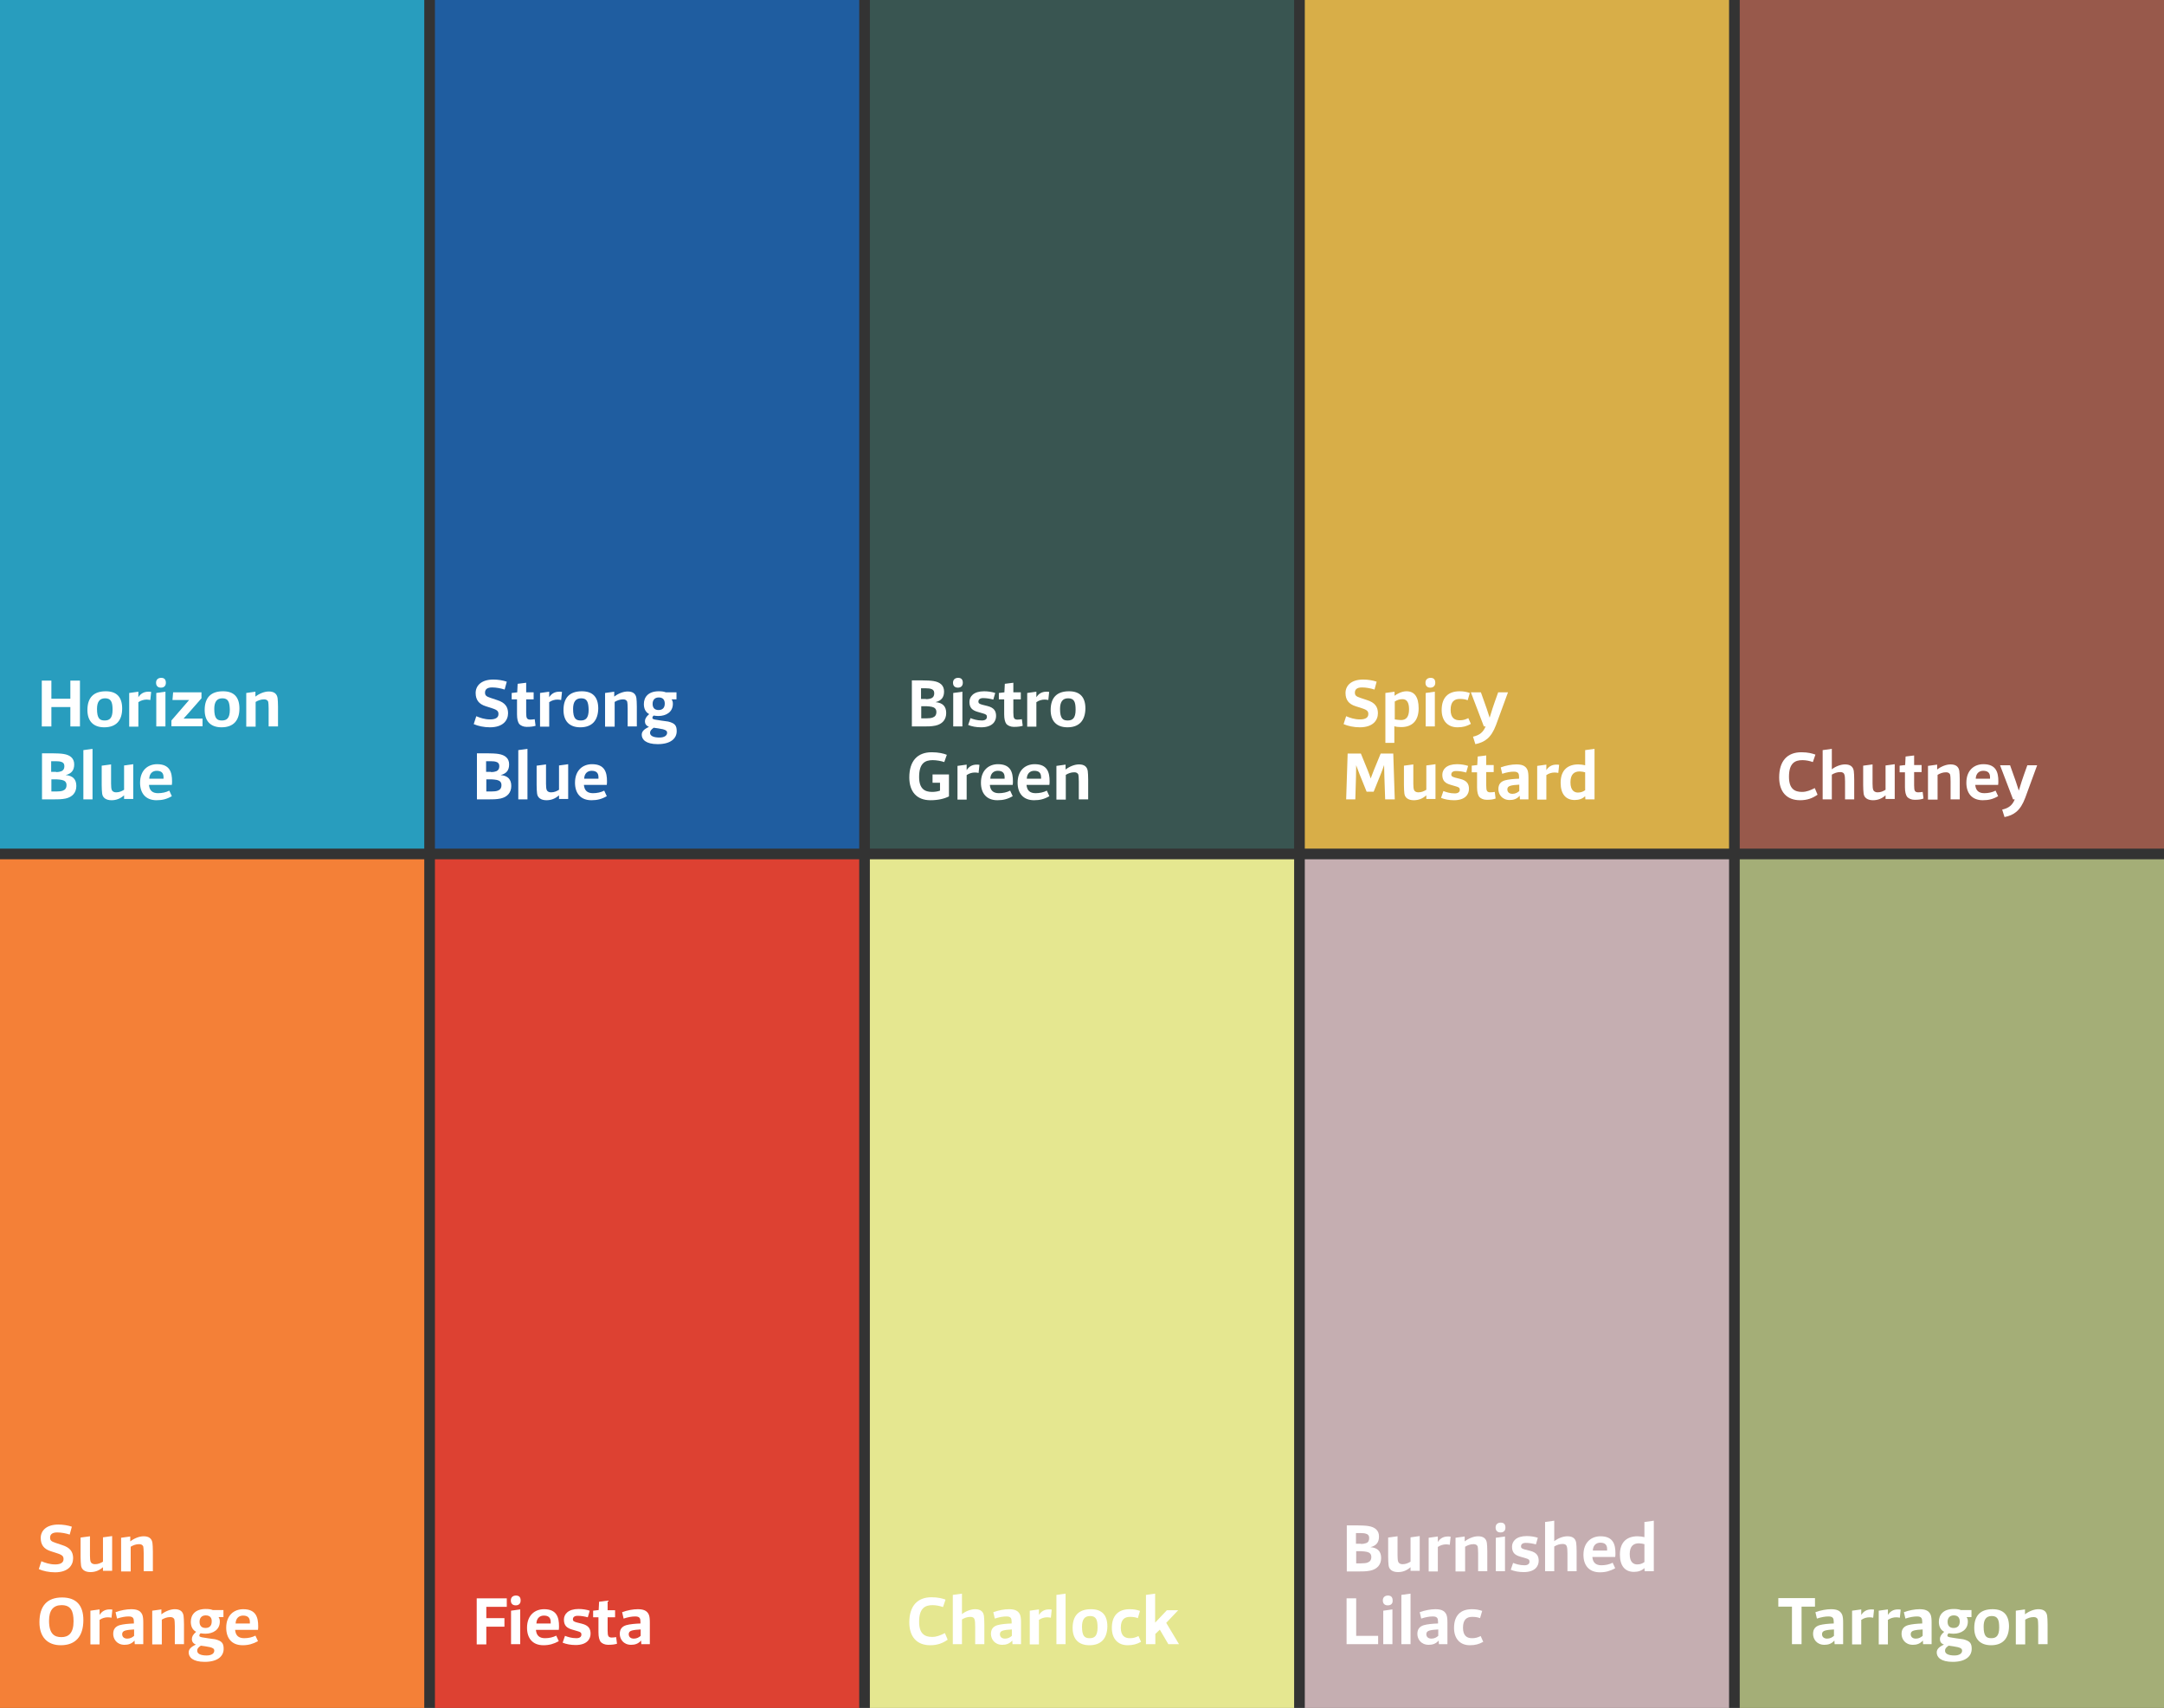
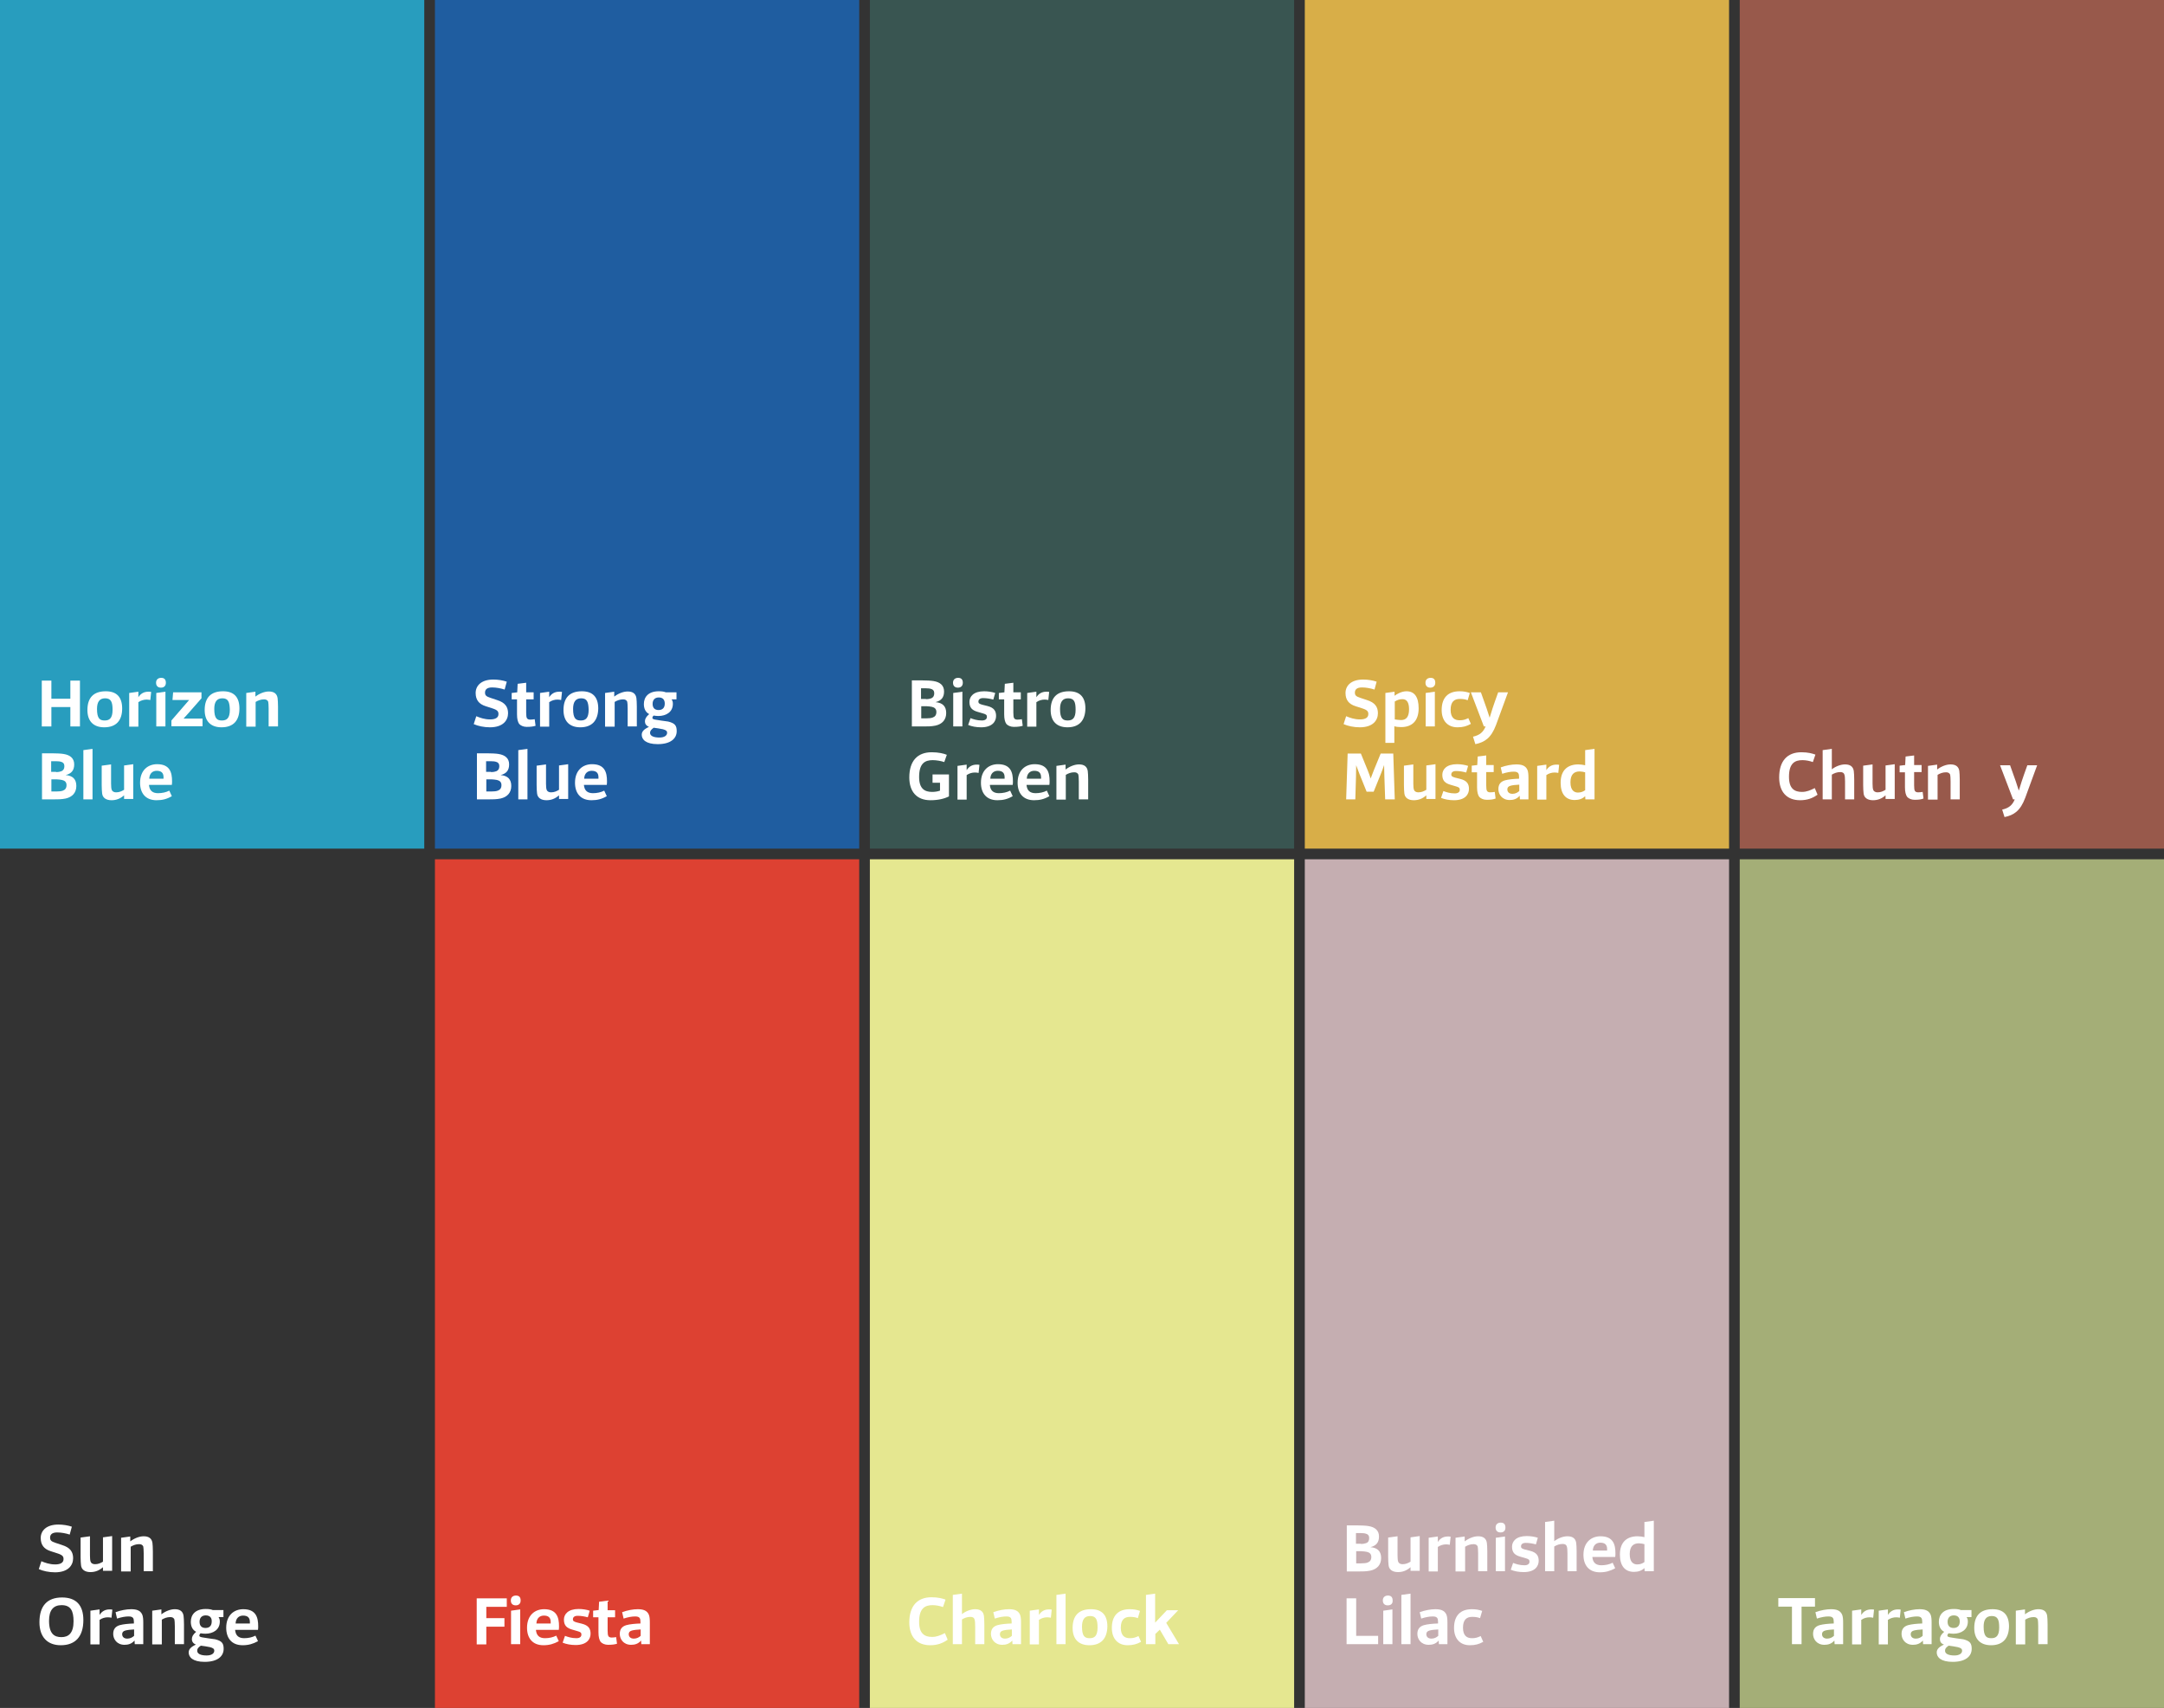
<svg xmlns="http://www.w3.org/2000/svg" version="1.1" id="Ebene_1" x="0px" y="0px" viewBox="0 0 1015 801" style="enable-background:new 0 0 1015 801;" xml:space="preserve">
  <rect x="0" y="0" width="1015" height="801" fill="#333333" stroke="none" />
  <style type="text/css">
	.st0{fill:#289DBE;}
	.st1{fill:#1F5DA0;}
	.st2{fill:#395551;}
	.st3{fill:#D8AE48;}
	.st4{fill:#98594B;}
	.st5{fill:#F48037;}
	.st6{fill:#DD4132;}
	.st7{fill:#E5E790;}
	.st8{fill:#C5AEB1;}
	.st9{fill:#A4AE77;}
	.st10{fill:#FFFFFF;}
	.st11{fill:#EDF1FF;}
	.st12{fill:#575358;}
	.st13{fill:#D2CBAF;}
	.st14{fill:#2D2A33;}
	.st15{fill:#B9BCB6;}
</style>
  <g>
    <rect class="st0" width="199" height="398" />
  </g>
  <g>
    <rect x="204" class="st1" width="199" height="398" />
  </g>
  <g>
    <rect x="408" class="st2" width="199" height="398" />
  </g>
  <g>
    <rect x="612" class="st3" width="199" height="398" />
  </g>
  <g>
    <rect x="816" class="st4" width="199" height="398" />
  </g>
  <g>
-     <rect y="403" class="st5" width="199" height="398" />
-   </g>
+     </g>
  <g>
    <rect x="204" y="403" class="st6" width="199" height="398" />
  </g>
  <g>
    <rect x="408" y="403" class="st7" width="199" height="398" />
  </g>
  <g>
    <rect x="612" y="403" class="st8" width="199" height="398" />
  </g>
  <g>
    <rect x="816" y="403" class="st9" width="199" height="398" />
  </g>
  <g>
    <path class="st10" d="M19.4,732.2c1.7,0.7,3.8,1.5,6.5,1.5c2.6,0,3.9-0.9,3.9-2.5c0-1.2-0.4-1.9-2.9-2.7l-3.1-1   c-3.2-1-4.7-3-4.7-6.2c0-3.3,2.5-6.3,8.3-6.3c2.2,0,4.6,0.4,6.3,1l-1,3.7c-1.8-0.6-4-1-5.9-1c-2.6,0-3.3,1.2-3.3,2.4   c0,1.2,0.4,1.8,2.6,2.5l3,1c3.9,1.2,5.2,3.3,5.2,6.2c0,3.3-2.3,6.6-8.5,6.6c-2.8,0-5.6-0.6-7.6-1.5L19.4,732.2z" />
    <path class="st10" d="M48.3,736.9l0-1.9c-1.8,1.6-3.7,2.3-5.9,2.3c-2.6,0-4.2-1.2-4.4-3.2c-0.1-1-0.2-2.2-0.2-3.9v-9.1l4.4-0.6v9   c0,1.3,0.1,2.4,0.3,2.9c0.2,0.7,1,1.2,2,1.2c1.6,0,2.6-0.5,3.8-1.2v-11.4l4.3-0.6v16.3H48.3z" />
    <path class="st10" d="M56.8,736.9v-15.7l4.3-0.6l0,2.3c1.8-1.4,4.2-2.4,6.3-2.4c2.5,0,3.8,1.1,4.1,3.1c0.1,0.9,0.2,2.2,0.2,4v9.3   h-4.3v-8.4c0-1.5-0.1-2.7-0.2-3.2c-0.3-0.7-0.9-1.1-1.9-1.1c-1.6,0-2.8,0.5-4,1.2v11.6H56.8z" />
    <path class="st10" d="M28.5,771.6c-6.2,0-10-3.8-10-10.8c0-7.7,3.7-11.6,10.6-11.6c6.6,0,10,3.6,10,10.6   C39.1,767.6,35.3,771.6,28.5,771.6z M28.9,752.8c-3.9,0-5.9,2.4-5.9,7.3c0,6.3,2.6,7.7,5.8,7.7c3.3,0,5.7-1.8,5.7-7.4   C34.5,755.5,33.2,752.8,28.9,752.8z" />
    <path class="st10" d="M42.4,771.1v-15.7l4.3-0.6l0,2.6c1-1.6,2.5-2.6,4.7-2.6c0.3,0,1,0,1.3,0.1l-0.4,3.8c-0.4-0.1-1.2-0.2-1.7-0.2   c-1.4,0-2.7,0.4-3.9,1.2v11.5H42.4z" />
    <path class="st10" d="M63.2,771.1l-0.1-1.7c-1.4,1.6-3,2-4.7,2c-3.6,0-5.3-2.7-5.3-5.1c0-2.3,1.1-3.5,3-4.1   c1.8-0.5,4.1-0.7,6.7-0.8v-0.8c0-0.8-0.1-1.4-0.4-1.8c-0.4-0.5-1-0.7-2.1-0.7c-1.5,0-3.3,0.3-5.4,1l-0.7-3c2.4-0.9,5.2-1.4,7.3-1.4   c2.4,0,4.3,0.5,5.2,2.5c0.4,0.9,0.5,2.2,0.5,3.9v10H63.2z M62.9,764.2c-1.8,0.1-2.9,0.2-4.1,0.5c-1,0.3-1.5,0.8-1.5,1.7   c0,1.1,0.7,2.1,2.4,2.1c1.4,0,2.4-0.6,3.2-1.3V764.2z" />
    <path class="st10" d="M71.4,771.1v-15.7l4.3-0.6l0,2.3c1.8-1.4,4.2-2.4,6.3-2.4c2.5,0,3.8,1.1,4.1,3.1c0.1,0.9,0.2,2.2,0.2,4v9.3   h-4.3v-8.4c0-1.5-0.1-2.7-0.2-3.2c-0.3-0.7-0.9-1.1-1.9-1.1c-1.6,0-2.8,0.5-4,1.2v11.6H71.4z" />
    <path class="st10" d="M90,768.7c0-1.1,0.5-2.1,2-3.4c-1.8-0.9-2.5-2.7-2.5-4.7c0-3.2,2-6,7-6c1.7,0,2.5,0.2,3.3,0.5h5v3.3h-2.3   c0.5,0.7,0.6,1.4,0.6,2.1c0,3.8-3.1,5.7-6.8,5.7c-0.6,0-1.7-0.1-2.2-0.2c-0.4,0.3-0.6,0.7-0.6,1.1c0,0.3,0.2,0.6,1.3,0.8   c0.8,0.2,5.4,0.8,6.1,0.9c3.2,0.8,4,1.9,4,4.5c0,3.5-2.9,6.1-8.9,6.1c-5.6,0-7.5-2.2-7.5-4.4c0-1.5,1-2.6,3.4-3.7   C90.6,770.8,90,769.9,90,768.7z M92.5,774.2c0,1.4,1.6,2.2,4.4,2.2c2.4,0,3.6-1,3.6-2.2c0-0.9-0.5-1.3-2-1.7   c-0.7-0.2-3.5-0.6-4.3-0.7C92.9,772.7,92.5,773.2,92.5,774.2z M96.5,757.6c-2,0-2.9,1.3-2.9,3c0,2,1.1,2.9,2.8,2.9   c1.8,0,2.9-1,2.9-3C99.4,758.9,98.6,757.6,96.5,757.6z" />
    <path class="st10" d="M113.8,771.6c-5.1,0-7.7-3.3-7.7-8.2c0-5.9,3.7-8.7,8-8.7c6,0,7,3.9,7,8c0,0.3,0,1.2-0.1,1.7h-10.7   c0,0.2,0,0.5,0.1,0.8c0.3,1.6,1.3,3.1,4.1,3.1c1.9,0,3.8-0.4,5.3-1.2l1.2,2.6C118.6,771,116.5,771.6,113.8,771.6z M117.2,760.7   c0-2.1-1.1-3-3.2-3c-1.9,0-3.4,1.2-3.5,3.7h6.7C117.2,761.3,117.2,761,117.2,760.7z" />
  </g>
  <g>
    <path class="st10" d="M223.6,771.1v-21.5h14.1v4h-9.6v5.3h8.5v4h-8.5v8.3H223.6z" />
    <path class="st10" d="M241.9,752.9c-1.2,0-2.3-0.6-2.3-2.3c0-1.6,1.1-2.3,2.4-2.3s2.2,0.6,2.2,2.3   C244.2,752.2,243.2,752.9,241.9,752.9z M239.7,771.1v-15.7l4.3-0.6v16.3H239.7z" />
    <path class="st10" d="M254.9,771.6c-5.1,0-7.7-3.3-7.7-8.2c0-5.9,3.7-8.7,8-8.7c6,0,7,3.9,7,8c0,0.3,0,1.2-0.1,1.7h-10.7   c0,0.2,0,0.5,0.1,0.8c0.3,1.6,1.3,3.1,4.1,3.1c1.9,0,3.8-0.4,5.3-1.2l1.2,2.6C259.7,771,257.6,771.6,254.9,771.6z M258.3,760.7   c0-2.1-1.1-3-3.2-3c-1.9,0-3.4,1.2-3.5,3.7h6.7C258.3,761.3,258.3,761,258.3,760.7z" />
    <path class="st10" d="M265,767.2c1.3,0.5,3.1,1.1,5.3,1.1c1.8,0,2.4-0.8,2.4-1.7c0-0.8-0.3-1.2-1.8-1.6l-2.4-0.7   c-2.5-0.7-4-1.8-4-4.7c0-2.6,2-5,6.9-5c1.8,0,3.7,0.3,5.2,0.8l-0.9,3.1c-1.5-0.4-3.1-0.7-4.8-0.7c-1.7,0-2.2,0.9-2.2,1.6   c0,0.8,0.4,1.1,1.8,1.5l2.4,0.6c3.2,0.8,4.1,2.4,4.1,4.7c0,2.5-1.7,5.3-7,5.3c-2.3,0-4.4-0.4-6.1-1.1L265,767.2z" />
    <path class="st10" d="M285.2,771.4c-1.5,0-2.8-0.6-3.5-1.4c-0.6-0.9-1-2.2-1-4.5v-7h-2.5v-3.1l2.6-0.3l0.2-3.9l4-0.5v4.5h3.5v3.3   h-3.5v6.2c0,1.4,0.1,2.2,0.4,2.7c0.3,0.4,0.8,0.6,1.5,0.6c0.8,0,1.4-0.1,2.1-0.2l0.4,3.1C288.4,771.2,287.3,771.4,285.2,771.4z" />
    <path class="st10" d="M300.8,771.1l-0.1-1.7c-1.4,1.6-3,2-4.7,2c-3.6,0-5.3-2.7-5.3-5.1c0-2.3,1.1-3.5,3-4.1   c1.8-0.5,4.1-0.7,6.7-0.8v-0.8c0-0.8-0.1-1.4-0.4-1.8c-0.4-0.5-1-0.7-2.1-0.7c-1.5,0-3.3,0.3-5.4,1l-0.7-3c2.4-0.9,5.2-1.4,7.3-1.4   c2.4,0,4.3,0.5,5.2,2.5c0.4,0.9,0.5,2.2,0.5,3.9v10H300.8z M300.5,764.2c-1.8,0.1-2.9,0.2-4.1,0.5c-1,0.3-1.5,0.8-1.5,1.7   c0,1.1,0.7,2.1,2.4,2.1c1.4,0,2.4-0.6,3.2-1.3V764.2z" />
  </g>
  <g>
    <path class="st10" d="M436.3,771.6c-6.2,0-9.8-3.9-9.8-10.7c0-7.7,3.8-11.8,10.4-11.8c3.2,0,5.2,0.6,6.6,1.1l-1.2,3.5   c-1.4-0.5-3.1-0.9-4.9-0.9c-3.5,0-6.3,1.4-6.3,7.8c0,5.6,2.6,7.1,6.1,7.1c2.2,0,4-0.8,6-1.8l1.3,3.1   C442.1,770.7,439.6,771.6,436.3,771.6z" />
    <path class="st10" d="M446.9,771.1V748l4.3-0.6v9.6c1.8-1.4,4.2-2.3,6.2-2.3c2.5,0,3.8,1.1,4.1,3.1c0.1,0.9,0.2,2.2,0.2,4v9.3h-4.3   v-8.4c0-1.5-0.1-2.7-0.3-3.2c-0.2-0.8-0.9-1.2-1.9-1.2c-1.6,0-2.8,0.5-4,1.2v11.6H446.9z" />
    <path class="st10" d="M474.9,771.1l-0.1-1.7c-1.4,1.6-3,2-4.7,2c-3.6,0-5.3-2.7-5.3-5.1c0-2.3,1.1-3.5,3-4.1   c1.8-0.5,4.1-0.7,6.7-0.8v-0.8c0-0.8-0.1-1.4-0.4-1.8c-0.4-0.5-1-0.7-2.1-0.7c-1.5,0-3.3,0.3-5.4,1l-0.7-3c2.4-0.9,5.2-1.4,7.3-1.4   c2.4,0,4.3,0.5,5.2,2.5c0.4,0.9,0.5,2.2,0.5,3.9v10H474.9z M474.6,764.2c-1.8,0.1-2.9,0.2-4.1,0.5c-1,0.3-1.5,0.8-1.5,1.7   c0,1.1,0.7,2.1,2.4,2.1c1.4,0,2.4-0.6,3.2-1.3V764.2z" />
    <path class="st10" d="M483,771.1v-15.7l4.3-0.6l0,2.6c1-1.6,2.5-2.6,4.7-2.6c0.3,0,1,0,1.3,0.1l-0.4,3.8c-0.4-0.1-1.2-0.2-1.7-0.2   c-1.4,0-2.7,0.4-3.9,1.2v11.5H483z" />
    <path class="st10" d="M495.5,771.1V748l4.3-0.6v23.7H495.5z" />
    <path class="st10" d="M511,771.6c-5,0-7.9-2.8-7.9-8.1c0-5.8,2.9-8.8,8.6-8.8c5.2,0,7.7,2.8,7.7,8.1   C519.3,768.5,516.4,771.6,511,771.6z M511.3,757.9c-2.7,0-3.8,1.8-3.8,5c0,4.6,1.4,5.4,3.6,5.4c2.2,0,3.7-1,3.7-5   C514.8,759.8,514.2,757.9,511.3,757.9z" />
    <path class="st10" d="M528.9,771.6c-4.6,0-7.4-3.1-7.4-8.1c0-5.8,3-8.8,8.4-8.8c2,0,3.3,0.3,4.8,0.8l-1,3.4   c-1.3-0.5-2.4-0.6-3.7-0.6c-2.6,0-4.3,1.3-4.3,5.1c0,3.8,1.9,4.9,4.2,4.9c1.7,0,2.6-0.3,4.1-1l1.2,2.7   C533.2,771.1,531.4,771.6,528.9,771.6z" />
    <path class="st10" d="M537.5,771.1V748l4.3-0.6V761l5.5-5.8h5.3l-5.6,5.9l6,10h-5l-4-6.8l-2.1,2v4.8H537.5z" />
  </g>
  <g>
    <path class="st10" d="M631.6,715.4h5.1c1.6,0,4,0.1,5.1,0.3c3.2,0.5,5,2.1,5,4.9c0,2.7-1.2,4.3-4,5c3.4,0.3,5,2,5,5.1   c0,3.2-1.9,5.2-5,5.9c-2,0.4-3.6,0.4-5.7,0.4h-5.4V715.4z M638.3,724.1c1.1,0,2-0.2,2.5-0.4c0.9-0.3,1.4-1.1,1.4-2.4   c0-1.1-0.6-1.8-1.5-2c-0.5-0.2-1.5-0.3-2.5-0.3h-2.2v5H638.3z M636.1,733.2h2.3c1.2,0,2.4-0.1,3.1-0.4c1.1-0.4,1.7-1.2,1.7-2.6   c0-1.4-0.8-2.1-2.1-2.4c-0.7-0.1-1.6-0.3-2.6-0.3h-2.4V733.2z" />
    <path class="st10" d="M661.6,736.9l0-1.9c-1.8,1.6-3.7,2.3-5.9,2.3c-2.6,0-4.2-1.2-4.4-3.2c-0.1-1-0.2-2.2-0.2-3.9v-9.1l4.4-0.6v9   c0,1.3,0.1,2.4,0.3,2.9c0.2,0.7,1,1.2,2,1.2c1.6,0,2.6-0.5,3.8-1.2v-11.4l4.3-0.6v16.3H661.6z" />
    <path class="st10" d="M670.1,736.9v-15.7l4.3-0.6l0,2.6c1-1.6,2.5-2.6,4.7-2.6c0.3,0,1,0,1.3,0.1l-0.4,3.8   c-0.4-0.1-1.2-0.2-1.7-0.2c-1.4,0-2.7,0.4-3.9,1.2v11.5H670.1z" />
    <path class="st10" d="M682.7,736.9v-15.7l4.3-0.6l0,2.3c1.8-1.4,4.2-2.4,6.3-2.4c2.5,0,3.8,1.1,4.1,3.1c0.1,0.9,0.2,2.2,0.2,4v9.3   h-4.3v-8.4c0-1.5-0.1-2.7-0.2-3.2c-0.3-0.7-0.9-1.1-1.9-1.1c-1.6,0-2.8,0.5-4,1.2v11.6H682.7z" />
    <path class="st10" d="M703.8,718.7c-1.2,0-2.3-0.6-2.3-2.3c0-1.6,1.1-2.3,2.4-2.3s2.2,0.6,2.2,2.3   C706.1,718,705.2,718.7,703.8,718.7z M701.6,736.9v-15.7l4.3-0.6v16.3H701.6z" />
    <path class="st10" d="M709.7,733c1.3,0.5,3.1,1.1,5.3,1.1c1.8,0,2.4-0.8,2.4-1.7c0-0.8-0.3-1.2-1.8-1.6l-2.4-0.7   c-2.5-0.7-4-1.8-4-4.7c0-2.6,2-5,6.9-5c1.8,0,3.7,0.3,5.2,0.8l-0.9,3.1c-1.5-0.4-3.1-0.7-4.8-0.7c-1.7,0-2.2,0.9-2.2,1.6   c0,0.8,0.4,1.1,1.8,1.5l2.4,0.6c3.2,0.8,4.1,2.4,4.1,4.7c0,2.5-1.7,5.3-7,5.3c-2.3,0-4.4-0.4-6.1-1.1L709.7,733z" />
    <path class="st10" d="M724.7,736.9v-23.1l4.3-0.6v9.6c1.8-1.4,4.2-2.3,6.2-2.3c2.5,0,3.8,1.1,4.1,3.1c0.1,0.9,0.2,2.2,0.2,4v9.3   h-4.3v-8.4c0-1.5-0.1-2.7-0.3-3.2c-0.2-0.8-0.9-1.2-1.9-1.2c-1.6,0-2.8,0.5-4,1.2v11.6H724.7z" />
    <path class="st10" d="M750.4,737.4c-5.1,0-7.7-3.3-7.7-8.2c0-5.9,3.7-8.7,8-8.7c6,0,7,3.9,7,8c0,0.3,0,1.2-0.1,1.7h-10.7   c0,0.2,0,0.5,0.1,0.8c0.3,1.6,1.3,3.1,4.1,3.1c1.9,0,3.8-0.4,5.3-1.2l1.2,2.6C755.2,736.8,753.1,737.4,750.4,737.4z M753.8,726.5   c0-2.1-1.1-3-3.2-3c-1.9,0-3.4,1.2-3.5,3.7h6.7C753.8,727.1,753.8,726.8,753.8,726.5z" />
    <path class="st10" d="M771.4,736.9l-0.1-1.5c-1.2,1.2-2.9,1.8-4.9,1.8c-4.2,0-6.6-2.8-6.6-8.1c0-6.1,3.5-8.6,8.3-8.6   c1,0,2.4,0.2,3.2,0.4v-7.1l4.4-0.6v23.7H771.4z M771.3,724.2c-0.7-0.2-1.8-0.4-2.6-0.4c-2.5,0-4.3,1.3-4.3,5.1c0,4,2,4.8,3.5,4.8   c1.4,0,2.4-0.4,3.4-1.1V724.2z" />
    <path class="st10" d="M631.6,771.1v-21.5h4.5v17.6h10.3v3.9H631.6z" />
    <path class="st10" d="M650.9,752.9c-1.2,0-2.3-0.6-2.3-2.3c0-1.6,1.1-2.3,2.4-2.3s2.2,0.6,2.2,2.3   C653.3,752.2,652.3,752.9,650.9,752.9z M648.8,771.1v-15.7l4.3-0.6v16.3H648.8z" />
    <path class="st10" d="M657.3,771.1V748l4.3-0.6v23.7H657.3z" />
    <path class="st10" d="M674.9,771.1l-0.1-1.7c-1.4,1.6-3,2-4.7,2c-3.6,0-5.3-2.7-5.3-5.1c0-2.3,1.1-3.5,3-4.1   c1.8-0.5,4.1-0.7,6.7-0.8v-0.8c0-0.8-0.1-1.4-0.4-1.8c-0.4-0.5-1-0.7-2.1-0.7c-1.5,0-3.3,0.3-5.4,1l-0.7-3c2.4-0.9,5.2-1.4,7.3-1.4   c2.4,0,4.3,0.5,5.2,2.5c0.4,0.9,0.5,2.2,0.5,3.9v10H674.9z M674.6,764.2c-1.8,0.1-2.9,0.2-4.1,0.5c-1,0.3-1.5,0.8-1.5,1.7   c0,1.1,0.7,2.1,2.4,2.1c1.4,0,2.4-0.6,3.2-1.3V764.2z" />
    <path class="st10" d="M689.4,771.6c-4.6,0-7.4-3.1-7.4-8.1c0-5.8,3-8.8,8.4-8.8c2,0,3.3,0.3,4.8,0.8l-1,3.4   c-1.3-0.5-2.4-0.6-3.7-0.6c-2.6,0-4.3,1.3-4.3,5.1c0,3.8,1.9,4.9,4.2,4.9c1.7,0,2.6-0.3,4.1-1l1.2,2.7   C693.7,771.1,692,771.6,689.4,771.6z" />
  </g>
  <g>
    <path class="st10" d="M840.5,771.1v-17.6h-6.4v-4h17.2v4H845v17.6H840.5z" />
    <path class="st10" d="M860.5,771.1l-0.1-1.7c-1.4,1.6-3,2-4.7,2c-3.6,0-5.3-2.7-5.3-5.1c0-2.3,1.1-3.5,3-4.1   c1.8-0.5,4.1-0.7,6.7-0.8v-0.8c0-0.8-0.1-1.4-0.4-1.8c-0.4-0.5-1-0.7-2.1-0.7c-1.5,0-3.3,0.3-5.4,1l-0.7-3c2.4-0.9,5.2-1.4,7.3-1.4   c2.4,0,4.3,0.5,5.2,2.5c0.4,0.9,0.5,2.2,0.5,3.9v10H860.5z M860.2,764.2c-1.8,0.1-2.9,0.2-4.1,0.5c-1,0.3-1.5,0.8-1.5,1.7   c0,1.1,0.7,2.1,2.4,2.1c1.4,0,2.4-0.6,3.2-1.3V764.2z" />
    <path class="st10" d="M868.7,771.1v-15.7l4.3-0.6l0,2.6c1-1.6,2.5-2.6,4.7-2.6c0.3,0,1,0,1.3,0.1l-0.4,3.8   c-0.4-0.1-1.2-0.2-1.7-0.2c-1.4,0-2.7,0.4-3.9,1.2v11.5H868.7z" />
    <path class="st10" d="M881.2,771.1v-15.7l4.3-0.6l0,2.6c1-1.6,2.5-2.6,4.7-2.6c0.3,0,1,0,1.3,0.1l-0.4,3.8   c-0.4-0.1-1.2-0.2-1.7-0.2c-1.4,0-2.7,0.4-3.9,1.2v11.5H881.2z" />
    <path class="st10" d="M902,771.1l-0.1-1.7c-1.4,1.6-3,2-4.7,2c-3.6,0-5.3-2.7-5.3-5.1c0-2.3,1.1-3.5,3-4.1c1.8-0.5,4.1-0.7,6.7-0.8   v-0.8c0-0.8-0.1-1.4-0.4-1.8c-0.4-0.5-1-0.7-2.1-0.7c-1.5,0-3.3,0.3-5.4,1l-0.7-3c2.4-0.9,5.2-1.4,7.3-1.4c2.4,0,4.3,0.5,5.2,2.5   c0.4,0.9,0.5,2.2,0.5,3.9v10H902z M901.8,764.2c-1.8,0.1-2.9,0.2-4.1,0.5c-1,0.3-1.5,0.8-1.5,1.7c0,1.1,0.7,2.1,2.4,2.1   c1.4,0,2.4-0.6,3.2-1.3V764.2z" />
    <path class="st10" d="M909.9,768.7c0-1.1,0.5-2.1,2-3.4c-1.8-0.9-2.5-2.7-2.5-4.7c0-3.2,2-6,7-6c1.7,0,2.5,0.2,3.3,0.5h5v3.3h-2.3   c0.5,0.7,0.6,1.4,0.6,2.1c0,3.8-3.1,5.7-6.8,5.7c-0.6,0-1.7-0.1-2.2-0.2c-0.4,0.3-0.6,0.7-0.6,1.1c0,0.3,0.2,0.6,1.3,0.8   c0.8,0.2,5.4,0.8,6.1,0.9c3.2,0.8,4,1.9,4,4.5c0,3.5-2.9,6.1-8.9,6.1c-5.6,0-7.5-2.2-7.5-4.4c0-1.5,1-2.6,3.4-3.7   C910.4,770.8,909.9,769.9,909.9,768.7z M912.3,774.2c0,1.4,1.6,2.2,4.4,2.2c2.4,0,3.6-1,3.6-2.2c0-0.9-0.5-1.3-2-1.7   c-0.7-0.2-3.5-0.6-4.3-0.7C912.7,772.7,912.3,773.2,912.3,774.2z M916.4,757.6c-2,0-2.9,1.3-2.9,3c0,2,1.1,2.9,2.8,2.9   c1.8,0,2.9-1,2.9-3C919.2,758.9,918.5,757.6,916.4,757.6z" />
    <path class="st10" d="M933.9,771.6c-5,0-7.9-2.8-7.9-8.1c0-5.8,2.9-8.8,8.6-8.8c5.2,0,7.7,2.8,7.7,8.1   C942.2,768.5,939.3,771.6,933.9,771.6z M934.2,757.9c-2.7,0-3.8,1.8-3.8,5c0,4.6,1.4,5.4,3.6,5.4c2.2,0,3.7-1,3.7-5   C937.7,759.8,937.1,757.9,934.2,757.9z" />
    <path class="st10" d="M945.5,771.1v-15.7l4.3-0.6l0,2.3c1.8-1.4,4.2-2.4,6.3-2.4c2.5,0,3.8,1.1,4.1,3.1c0.1,0.9,0.2,2.2,0.2,4v9.3   H956v-8.4c0-1.5-0.1-2.7-0.2-3.2c-0.3-0.7-0.9-1.1-1.9-1.1c-1.6,0-2.8,0.5-4,1.2v11.6H945.5z" />
  </g>
  <g>
    <path class="st10" d="M19.6,340.7v-21.5h4.5v8.5H33v-8.5h4.5v21.5H33v-9.1h-8.9v9.1H19.6z" />
    <path class="st10" d="M48.9,341.1c-5,0-7.9-2.8-7.9-8.1c0-5.8,2.9-8.8,8.6-8.8c5.2,0,7.7,2.8,7.7,8.1   C57.3,338,54.4,341.1,48.9,341.1z M49.3,327.5c-2.7,0-3.8,1.8-3.8,5c0,4.6,1.4,5.4,3.6,5.4c2.2,0,3.7-1,3.7-5   C52.8,329.3,52.1,327.5,49.3,327.5z" />
    <path class="st10" d="M60.6,340.7v-15.7l4.3-0.6l0,2.6c1-1.6,2.5-2.6,4.7-2.6c0.3,0,1,0,1.3,0.1l-0.4,3.8c-0.4-0.1-1.2-0.2-1.7-0.2   c-1.4,0-2.7,0.4-3.9,1.2v11.5H60.6z" />
    <path class="st10" d="M75.5,322.5c-1.2,0-2.3-0.6-2.3-2.3c0-1.6,1.1-2.3,2.4-2.3s2.2,0.6,2.2,2.3C77.8,321.7,76.9,322.5,75.5,322.5   z M73.3,340.7v-15.7l4.3-0.6v16.3H73.3z" />
    <path class="st10" d="M80.4,340.7v-2.8c5.5-6.4,7-8.1,8.3-9.6h-7.8l0.3-3.6h13.3v2.8c-5.9,6.8-7.4,8.4-8.4,9.5h8.9v3.6H80.4z" />
    <path class="st10" d="M103.9,341.1c-5,0-7.9-2.8-7.9-8.1c0-5.8,2.9-8.8,8.6-8.8c5.2,0,7.7,2.8,7.7,8.1   C112.3,338,109.4,341.1,103.9,341.1z M104.3,327.5c-2.7,0-3.8,1.8-3.8,5c0,4.6,1.4,5.4,3.6,5.4c2.2,0,3.7-1,3.7-5   C107.7,329.3,107.1,327.5,104.3,327.5z" />
    <path class="st10" d="M115.5,340.7v-15.7l4.3-0.6l0,2.3c1.8-1.4,4.2-2.4,6.3-2.4c2.5,0,3.8,1.1,4.1,3.1c0.1,0.9,0.2,2.2,0.2,4v9.3   H126v-8.4c0-1.5-0.1-2.7-0.2-3.2c-0.3-0.7-0.9-1.1-1.9-1.1c-1.6,0-2.8,0.5-4,1.2v11.6H115.5z" />
    <path class="st10" d="M19.6,353.3h5.1c1.6,0,4,0.1,5.1,0.3c3.2,0.5,5,2.1,5,4.9c0,2.7-1.2,4.3-4,5c3.4,0.3,5,2,5,5.1   c0,3.2-1.9,5.2-5,5.9c-2,0.4-3.6,0.4-5.7,0.4h-5.4V353.3z M26.3,362.1c1.1,0,2-0.2,2.5-0.4c0.9-0.4,1.4-1.1,1.4-2.4   c0-1.1-0.6-1.8-1.5-2c-0.5-0.2-1.5-0.3-2.5-0.3h-2.2v5H26.3z M24.1,371.2h2.3c1.2,0,2.4-0.1,3.1-0.4c1.1-0.4,1.7-1.2,1.7-2.6   s-0.8-2.1-2.1-2.4c-0.7-0.1-1.6-0.3-2.6-0.3h-2.4V371.2z" />
    <path class="st10" d="M39.1,374.9v-23.1l4.3-0.6v23.7H39.1z" />
    <path class="st10" d="M58.2,374.9l0-1.9c-1.8,1.6-3.7,2.3-5.9,2.3c-2.6,0-4.2-1.2-4.4-3.2c-0.1-1-0.2-2.2-0.2-3.9v-9.1l4.4-0.6v9   c0,1.3,0.1,2.4,0.3,2.9c0.2,0.7,1,1.2,2,1.2c1.6,0,2.6-0.5,3.8-1.2v-11.4l4.3-0.6v16.3H58.2z" />
    <path class="st10" d="M73.4,375.3c-5.1,0-7.7-3.3-7.7-8.2c0-5.9,3.7-8.7,8-8.7c6,0,7,3.9,7,8c0,0.4,0,1.2-0.1,1.7H69.9   c0,0.2,0,0.5,0.1,0.8c0.3,1.6,1.3,3.1,4.1,3.1c1.9,0,3.8-0.4,5.3-1.2l1.2,2.6C78.2,374.8,76.1,375.3,73.4,375.3z M76.7,364.5   c0-2.1-1.1-3-3.2-3c-1.9,0-3.4,1.2-3.5,3.7h6.7C76.7,365,76.7,364.8,76.7,364.5z" />
  </g>
  <g>
    <path class="st10" d="M223.4,335.9c1.7,0.7,3.8,1.5,6.5,1.5c2.6,0,3.9-0.9,3.9-2.5c0-1.2-0.4-1.9-2.9-2.7l-3.1-1   c-3.2-1-4.7-3-4.7-6.2c0-3.3,2.5-6.3,8.3-6.3c2.2,0,4.6,0.4,6.3,1l-1,3.7c-1.8-0.6-4-1-5.9-1c-2.6,0-3.3,1.2-3.3,2.4   c0,1.2,0.4,1.8,2.6,2.5l3,1c3.9,1.2,5.2,3.3,5.2,6.2c0,3.3-2.3,6.6-8.5,6.6c-2.8,0-5.6-0.6-7.6-1.5L223.4,335.9z" />
    <path class="st10" d="M247,340.9c-1.5,0-2.8-0.6-3.5-1.4c-0.6-0.9-1-2.2-1-4.5v-7H240V325l2.6-0.3l0.2-4l4-0.5v4.5h3.5v3.3h-3.5   v6.2c0,1.4,0.1,2.2,0.4,2.7c0.3,0.4,0.8,0.6,1.5,0.6c0.8,0,1.4-0.1,2.1-0.2l0.4,3.1C250.2,340.7,249,340.9,247,340.9z" />
    <path class="st10" d="M253.3,340.7v-15.7l4.3-0.6l0,2.6c1-1.6,2.5-2.6,4.7-2.6c0.3,0,1,0,1.3,0.1l-0.4,3.8   c-0.4-0.1-1.2-0.2-1.7-0.2c-1.4,0-2.7,0.4-3.9,1.2v11.5H253.3z" />
    <path class="st10" d="M272.2,341.1c-5,0-7.9-2.8-7.9-8.1c0-5.8,2.9-8.8,8.6-8.8c5.2,0,7.7,2.8,7.7,8.1   C280.5,338,277.6,341.1,272.2,341.1z M272.6,327.5c-2.7,0-3.8,1.8-3.8,5c0,4.6,1.4,5.4,3.6,5.4c2.2,0,3.7-1,3.7-5   C276,329.3,275.4,327.5,272.6,327.5z" />
    <path class="st10" d="M283.8,340.7v-15.7l4.3-0.6l0,2.3c1.8-1.4,4.2-2.4,6.3-2.4c2.5,0,3.8,1.1,4.1,3.1c0.1,0.9,0.2,2.2,0.2,4v9.3   h-4.3v-8.4c0-1.5-0.1-2.7-0.2-3.2c-0.3-0.7-0.9-1.1-1.9-1.1c-1.6,0-2.8,0.5-4,1.2v11.6H283.8z" />
    <path class="st10" d="M302.5,338.3c0-1.1,0.5-2.1,2-3.4c-1.8-0.9-2.5-2.7-2.5-4.7c0-3.2,2-6,7-6c1.7,0,2.5,0.2,3.3,0.5h5v3.3h-2.3   c0.5,0.7,0.6,1.4,0.6,2.1c0,3.8-3.1,5.7-6.8,5.7c-0.6,0-1.7-0.1-2.2-0.2c-0.4,0.3-0.6,0.7-0.6,1.1c0,0.3,0.2,0.6,1.3,0.8   c0.8,0.2,5.4,0.8,6.1,0.9c3.2,0.8,4,1.9,4,4.5c0,3.5-2.9,6.1-8.9,6.1c-5.6,0-7.5-2.2-7.5-4.4c0-1.5,1-2.6,3.4-3.7   C303,340.3,302.5,339.4,302.5,338.3z M304.9,343.7c0,1.4,1.6,2.2,4.4,2.2c2.4,0,3.6-1,3.6-2.2c0-0.9-0.5-1.3-2-1.7   c-0.7-0.2-3.5-0.6-4.3-0.7C305.4,342.2,304.9,342.8,304.9,343.7z M309,327.1c-2,0-2.9,1.3-2.9,3c0,2,1.1,2.9,2.8,2.9   c1.8,0,2.9-1,2.9-3C311.8,328.4,311.1,327.1,309,327.1z" />
    <path class="st10" d="M223.6,353.3h5.1c1.6,0,4,0.1,5.1,0.3c3.2,0.5,5,2.1,5,4.9c0,2.7-1.2,4.3-4,5c3.4,0.3,5,2,5,5.1   c0,3.2-1.9,5.2-5,5.9c-2,0.4-3.6,0.4-5.7,0.4h-5.4V353.3z M230.3,362.1c1.1,0,2-0.2,2.5-0.4c0.9-0.4,1.4-1.1,1.4-2.4   c0-1.1-0.6-1.8-1.5-2c-0.5-0.2-1.5-0.3-2.5-0.3h-2.2v5H230.3z M228.1,371.2h2.3c1.2,0,2.4-0.1,3.1-0.4c1.1-0.4,1.7-1.2,1.7-2.6   s-0.8-2.1-2.1-2.4c-0.7-0.1-1.6-0.3-2.6-0.3h-2.4V371.2z" />
    <path class="st10" d="M243.1,374.9v-23.1l4.3-0.6v23.7H243.1z" />
    <path class="st10" d="M262.2,374.9l0-1.9c-1.8,1.6-3.7,2.3-5.9,2.3c-2.6,0-4.2-1.2-4.4-3.2c-0.1-1-0.2-2.2-0.2-3.9v-9.1l4.4-0.6v9   c0,1.3,0.1,2.4,0.3,2.9c0.2,0.7,1,1.2,2,1.2c1.6,0,2.6-0.5,3.8-1.2v-11.4l4.3-0.6v16.3H262.2z" />
    <path class="st10" d="M277.4,375.3c-5.1,0-7.7-3.3-7.7-8.2c0-5.9,3.7-8.7,8-8.7c6,0,7,3.9,7,8c0,0.4,0,1.2-0.1,1.7h-10.7   c0,0.2,0,0.5,0.1,0.8c0.3,1.6,1.3,3.1,4.1,3.1c1.9,0,3.8-0.4,5.3-1.2l1.2,2.6C282.2,374.8,280.1,375.3,277.4,375.3z M280.7,364.5   c0-2.1-1.1-3-3.2-3c-1.9,0-3.4,1.2-3.5,3.7h6.7C280.7,365,280.7,364.8,280.7,364.5z" />
  </g>
  <g>
    <path class="st10" d="M427.6,319.1h5.1c1.6,0,4,0.1,5.1,0.3c3.2,0.5,5,2.1,5,4.9c0,2.7-1.2,4.3-4,5c3.4,0.3,5,2,5,5.1   c0,3.2-1.9,5.2-5,5.9c-2,0.4-3.6,0.4-5.7,0.4h-5.4V319.1z M434.3,327.9c1.1,0,2-0.2,2.5-0.4c0.9-0.4,1.4-1.1,1.4-2.4   c0-1.1-0.6-1.8-1.5-2c-0.5-0.2-1.5-0.3-2.5-0.3h-2.2v5H434.3z M432.1,336.9h2.3c1.2,0,2.4-0.1,3.1-0.4c1.1-0.4,1.7-1.2,1.7-2.6   s-0.8-2.1-2.1-2.4c-0.7-0.1-1.6-0.3-2.6-0.3h-2.4V336.9z" />
    <path class="st10" d="M449.3,322.5c-1.2,0-2.3-0.6-2.3-2.3c0-1.6,1.1-2.3,2.4-2.3s2.2,0.6,2.2,2.3   C451.6,321.7,450.7,322.5,449.3,322.5z M447.1,340.7v-15.7l4.3-0.6v16.3H447.1z" />
    <path class="st10" d="M455.2,336.8c1.3,0.5,3.1,1.1,5.3,1.1c1.8,0,2.4-0.8,2.4-1.7c0-0.8-0.3-1.2-1.8-1.6l-2.4-0.7   c-2.5-0.7-4-1.8-4-4.7c0-2.6,2-5,6.9-5c1.8,0,3.7,0.3,5.2,0.8l-0.9,3.1c-1.5-0.4-3.1-0.7-4.8-0.7c-1.7,0-2.2,0.9-2.2,1.6   c0,0.8,0.4,1.1,1.8,1.5l2.4,0.6c3.2,0.8,4.1,2.4,4.1,4.7c0,2.5-1.7,5.3-7,5.3c-2.3,0-4.4-0.4-6.1-1.1L455.2,336.8z" />
    <path class="st10" d="M475.5,340.9c-1.5,0-2.8-0.6-3.5-1.4c-0.6-0.9-1-2.2-1-4.5v-7h-2.5V325l2.6-0.3l0.2-4l4-0.5v4.5h3.5v3.3h-3.5   v6.2c0,1.4,0.1,2.2,0.4,2.7c0.3,0.4,0.8,0.6,1.5,0.6c0.8,0,1.4-0.1,2.1-0.2l0.4,3.1C478.7,340.7,477.5,340.9,475.5,340.9z" />
    <path class="st10" d="M481.8,340.7v-15.7l4.3-0.6l0,2.6c1-1.6,2.5-2.6,4.7-2.6c0.3,0,1,0,1.3,0.1l-0.4,3.8   c-0.4-0.1-1.2-0.2-1.7-0.2c-1.4,0-2.7,0.4-3.9,1.2v11.5H481.8z" />
    <path class="st10" d="M500.7,341.1c-5,0-7.9-2.8-7.9-8.1c0-5.8,2.9-8.8,8.6-8.8c5.2,0,7.7,2.8,7.7,8.1   C509,338,506.1,341.1,500.7,341.1z M501,327.5c-2.7,0-3.8,1.8-3.8,5c0,4.6,1.4,5.4,3.6,5.4c2.2,0,3.7-1,3.7-5   C504.5,329.3,503.9,327.5,501,327.5z" />
    <path class="st10" d="M436.4,375.3c-6.3,0-9.9-3.9-9.9-10.7c0-7.7,3.8-11.8,10.5-11.8c3.2,0,5.7,0.6,7.1,1.2l-1.2,3.4   c-1.4-0.5-3.7-0.9-5.4-0.9c-3.6,0-6.4,1.4-6.4,7.9c0,5.6,2.7,7,6.1,7c1.3,0,2.6-0.2,3.7-0.6v-3.7h-3.5v-3.9h7.7v10.3   C442.9,374.6,440.1,375.3,436.4,375.3z" />
    <path class="st10" d="M449.1,374.9v-15.7l4.3-0.6l0,2.6c1-1.6,2.5-2.6,4.7-2.6c0.3,0,1,0,1.3,0.1l-0.4,3.8   c-0.4-0.1-1.2-0.2-1.7-0.2c-1.4,0-2.7,0.4-3.9,1.2v11.5H449.1z" />
    <path class="st10" d="M467.8,375.3c-5.1,0-7.7-3.3-7.7-8.2c0-5.9,3.7-8.7,8-8.7c6,0,7,3.9,7,8c0,0.4,0,1.2-0.1,1.7h-10.7   c0,0.2,0,0.5,0.1,0.8c0.3,1.6,1.3,3.1,4.1,3.1c1.9,0,3.8-0.4,5.3-1.2l1.2,2.6C472.6,374.8,470.5,375.3,467.8,375.3z M471.2,364.5   c0-2.1-1.1-3-3.2-3c-1.9,0-3.4,1.2-3.5,3.7h6.7C471.2,365,471.2,364.8,471.2,364.5z" />
    <path class="st10" d="M485,375.3c-5.1,0-7.7-3.3-7.7-8.2c0-5.9,3.7-8.7,8-8.7c6,0,7,3.9,7,8c0,0.4,0,1.2-0.1,1.7h-10.7   c0,0.2,0,0.5,0.1,0.8c0.3,1.6,1.3,3.1,4.1,3.1c1.9,0,3.8-0.4,5.3-1.2l1.2,2.6C489.8,374.8,487.7,375.3,485,375.3z M488.3,364.5   c0-2.1-1.1-3-3.2-3c-1.9,0-3.4,1.2-3.5,3.7h6.7C488.3,365,488.3,364.8,488.3,364.5z" />
    <path class="st10" d="M495.5,374.9v-15.7l4.3-0.6l0,2.3c1.8-1.4,4.2-2.4,6.3-2.4c2.5,0,3.8,1.1,4.1,3.1c0.1,0.9,0.2,2.2,0.2,4v9.3   H506v-8.4c0-1.5-0.1-2.7-0.2-3.2c-0.3-0.7-0.9-1.1-1.9-1.1c-1.6,0-2.8,0.5-4,1.2v11.6H495.5z" />
  </g>
  <g>
    <path class="st10" d="M631.4,335.9c1.7,0.7,3.8,1.5,6.5,1.5c2.6,0,3.9-0.9,3.9-2.5c0-1.2-0.4-1.9-2.9-2.7l-3.1-1   c-3.2-1-4.7-3-4.7-6.2c0-3.3,2.5-6.3,8.3-6.3c2.2,0,4.6,0.4,6.3,1l-1,3.7c-1.8-0.6-4-1-5.9-1c-2.6,0-3.3,1.2-3.3,2.4   c0,1.2,0.4,1.8,2.6,2.5l3,1c3.9,1.2,5.2,3.3,5.2,6.2c0,3.3-2.3,6.6-8.5,6.6c-2.8,0-5.6-0.6-7.6-1.5L631.4,335.9z" />
    <path class="st10" d="M649.8,348.5V325l4.3-0.6l0,1.9c1.2-0.9,3.4-2.1,5.6-2.1c3.7,0,5.7,2.6,5.7,8c0,6-3.2,8.8-8.2,8.8   c-1.1,0-2.3-0.1-3.2-0.4v7.8H649.8z M657.1,337.7c2.5,0,3.8-1.5,3.8-5.1c0-3.2-1.1-4.7-3.1-4.7c-1.4,0-2.4,0.4-3.6,1.1v8.4   C654.9,337.5,656.1,337.7,657.1,337.7z" />
    <path class="st10" d="M670.9,322.5c-1.2,0-2.3-0.6-2.3-2.3c0-1.6,1.1-2.3,2.4-2.3s2.2,0.6,2.2,2.3   C673.2,321.7,672.2,322.5,670.9,322.5z M668.7,340.7v-15.7l4.3-0.6v16.3H668.7z" />
    <path class="st10" d="M683.6,341.1c-4.6,0-7.4-3.1-7.4-8.1c0-5.8,3-8.8,8.4-8.8c2,0,3.3,0.3,4.8,0.8l-1,3.4   c-1.3-0.5-2.4-0.6-3.7-0.6c-2.6,0-4.3,1.3-4.3,5.1c0,3.8,1.9,4.9,4.2,4.9c1.7,0,2.6-0.3,4.1-1l1.2,2.7   C687.9,340.6,686.2,341.1,683.6,341.1z" />
    <path class="st10" d="M690.9,345.5c3.1-0.7,4.8-2.1,5.9-4.8H696l-6.1-16h4.7c2.4,6.7,3.4,9.5,4.1,11.9c0.7-2.4,1.6-5.3,4-11.9h4.6   l-5.6,15.3c-2.3,6.1-5.3,8.1-9.7,9L690.9,345.5z" />
    <path class="st10" d="M631.4,374.9l0.7-21.5h6.2c3,7.3,4,9.7,4.6,11.7c0.7-2,1.7-4.4,4.7-11.7h5.9l0.7,21.5h-4.5   c-0.4-10-0.4-12.7-0.5-16.1c-0.8,2.4-1.7,4.7-4.9,12.5H641c-3.2-7.9-3.9-9.6-4.9-12.4c0,3.1-0.1,6.2-0.4,16H631.4z" />
    <path class="st10" d="M669,374.9l0-1.9c-1.8,1.6-3.7,2.3-5.9,2.3c-2.6,0-4.2-1.2-4.4-3.2c-0.1-1-0.2-2.2-0.2-3.9v-9.1l4.4-0.6v9   c0,1.3,0.1,2.4,0.3,2.9c0.2,0.7,1,1.2,2,1.2c1.6,0,2.6-0.5,3.8-1.2v-11.4l4.3-0.6v16.3H669z" />
    <path class="st10" d="M677,371c1.3,0.5,3.1,1.1,5.3,1.1c1.8,0,2.4-0.8,2.4-1.7c0-0.8-0.3-1.2-1.8-1.6l-2.4-0.7   c-2.5-0.7-4-1.8-4-4.7c0-2.6,2-5,6.9-5c1.8,0,3.7,0.3,5.2,0.8l-0.9,3.1c-1.5-0.4-3.1-0.7-4.8-0.7c-1.7,0-2.2,0.9-2.2,1.6   c0,0.8,0.4,1.1,1.8,1.5l2.4,0.6c3.2,0.8,4.1,2.4,4.1,4.7c0,2.5-1.7,5.3-7,5.3c-2.3,0-4.4-0.4-6.1-1.1L677,371z" />
    <path class="st10" d="M697.3,375.1c-1.5,0-2.8-0.6-3.5-1.4c-0.6-0.9-1-2.2-1-4.5v-7h-2.5v-3.1l2.6-0.3l0.2-4l4-0.5v4.5h3.5v3.3   h-3.5v6.2c0,1.4,0.1,2.2,0.4,2.7c0.3,0.4,0.8,0.6,1.5,0.6c0.8,0,1.4-0.1,2.1-0.2l0.4,3.1C700.5,374.9,699.3,375.1,697.3,375.1z" />
    <path class="st10" d="M712.9,374.9l-0.1-1.7c-1.4,1.6-3,2-4.7,2c-3.6,0-5.3-2.7-5.3-5.1c0-2.3,1.1-3.5,3-4.1   c1.8-0.5,4.1-0.7,6.7-0.8v-0.8c0-0.8-0.1-1.4-0.4-1.8c-0.4-0.5-1-0.7-2.1-0.7c-1.5,0-3.3,0.3-5.4,1l-0.7-3c2.4-0.9,5.2-1.4,7.3-1.4   c2.4,0,4.3,0.5,5.2,2.5c0.4,0.9,0.5,2.2,0.5,3.9v10H712.9z M712.6,368c-1.8,0.1-2.9,0.2-4.1,0.5c-1,0.3-1.5,0.8-1.5,1.7   c0,1.1,0.7,2.1,2.4,2.1c1.4,0,2.4-0.6,3.2-1.3V368z" />
    <path class="st10" d="M721,374.9v-15.7l4.3-0.6l0,2.6c1-1.6,2.5-2.6,4.7-2.6c0.3,0,1,0,1.3,0.1l-0.4,3.8c-0.4-0.1-1.2-0.2-1.7-0.2   c-1.4,0-2.7,0.4-3.9,1.2v11.5H721z" />
    <path class="st10" d="M743.6,374.9l-0.1-1.5c-1.2,1.2-2.9,1.8-4.9,1.8c-4.2,0-6.6-2.8-6.6-8.1c0-6.1,3.5-8.6,8.3-8.6   c1,0,2.4,0.2,3.2,0.4v-7.1l4.4-0.6v23.7H743.6z M743.5,362.2c-0.7-0.2-1.8-0.4-2.6-0.4c-2.5,0-4.3,1.3-4.3,5.1c0,4,2,4.8,3.5,4.8   c1.4,0,2.4-0.4,3.4-1.1V362.2z" />
  </g>
  <g>
    <path class="st10" d="M844.3,375.3c-6.2,0-9.8-3.9-9.8-10.7c0-7.7,3.8-11.8,10.4-11.8c3.2,0,5.2,0.6,6.6,1.1l-1.2,3.5   c-1.4-0.5-3.1-0.9-4.9-0.9c-3.5,0-6.3,1.4-6.3,7.8c0,5.6,2.6,7.1,6.1,7.1c2.2,0,4-0.8,6-1.8l1.3,3.1   C850.1,374.4,847.6,375.3,844.3,375.3z" />
    <path class="st10" d="M854.9,374.9v-23.1l4.3-0.6v9.6c1.8-1.4,4.2-2.3,6.2-2.3c2.5,0,3.8,1.1,4.1,3.1c0.1,0.9,0.2,2.2,0.2,4v9.3   h-4.3v-8.4c0-1.5-0.1-2.7-0.3-3.2c-0.2-0.8-0.9-1.2-1.9-1.2c-1.6,0-2.8,0.5-4,1.2v11.6H854.9z" />
    <path class="st10" d="M884.4,374.9l0-1.9c-1.8,1.6-3.7,2.3-5.9,2.3c-2.6,0-4.2-1.2-4.4-3.2c-0.1-1-0.2-2.2-0.2-3.9v-9.1l4.4-0.6v9   c0,1.3,0.1,2.4,0.3,2.9c0.2,0.7,1,1.2,2,1.2c1.6,0,2.6-0.5,3.8-1.2v-11.4l4.3-0.6v16.3H884.4z" />
    <path class="st10" d="M898,375.1c-1.5,0-2.8-0.6-3.5-1.4c-0.6-0.9-1-2.2-1-4.5v-7h-2.5v-3.1l2.6-0.3l0.2-4l4-0.5v4.5h3.5v3.3h-3.5   v6.2c0,1.4,0.1,2.2,0.4,2.7c0.3,0.4,0.8,0.6,1.5,0.6c0.8,0,1.4-0.1,2.1-0.2l0.4,3.1C901.2,374.9,900.1,375.1,898,375.1z" />
    <path class="st10" d="M904.3,374.9v-15.7l4.3-0.6l0,2.3c1.8-1.4,4.2-2.4,6.3-2.4c2.5,0,3.8,1.1,4.1,3.1c0.1,0.9,0.2,2.2,0.2,4v9.3   h-4.3v-8.4c0-1.5-0.1-2.7-0.2-3.2c-0.3-0.7-0.9-1.1-1.9-1.1c-1.6,0-2.8,0.5-4,1.2v11.6H904.3z" />
-     <path class="st10" d="M930,375.3c-5.1,0-7.7-3.3-7.7-8.2c0-5.9,3.7-8.7,8-8.7c6,0,7,3.9,7,8c0,0.4,0,1.2-0.1,1.7h-10.7   c0,0.2,0,0.5,0.1,0.8c0.3,1.6,1.3,3.1,4.1,3.1c1.9,0,3.8-0.4,5.3-1.2l1.2,2.6C934.8,374.8,932.7,375.3,930,375.3z M933.4,364.5   c0-2.1-1.1-3-3.2-3c-1.9,0-3.4,1.2-3.5,3.7h6.7C933.4,365,933.4,364.8,933.4,364.5z" />
    <path class="st10" d="M939.1,379.7c3.1-0.7,4.8-2.1,5.9-4.8h-0.8l-6.1-16h4.7c2.4,6.7,3.4,9.5,4.1,11.9c0.7-2.4,1.6-5.3,4-11.9h4.6   l-5.6,15.3c-2.3,6.1-5.3,8.1-9.7,9L939.1,379.7z" />
  </g>
</svg>